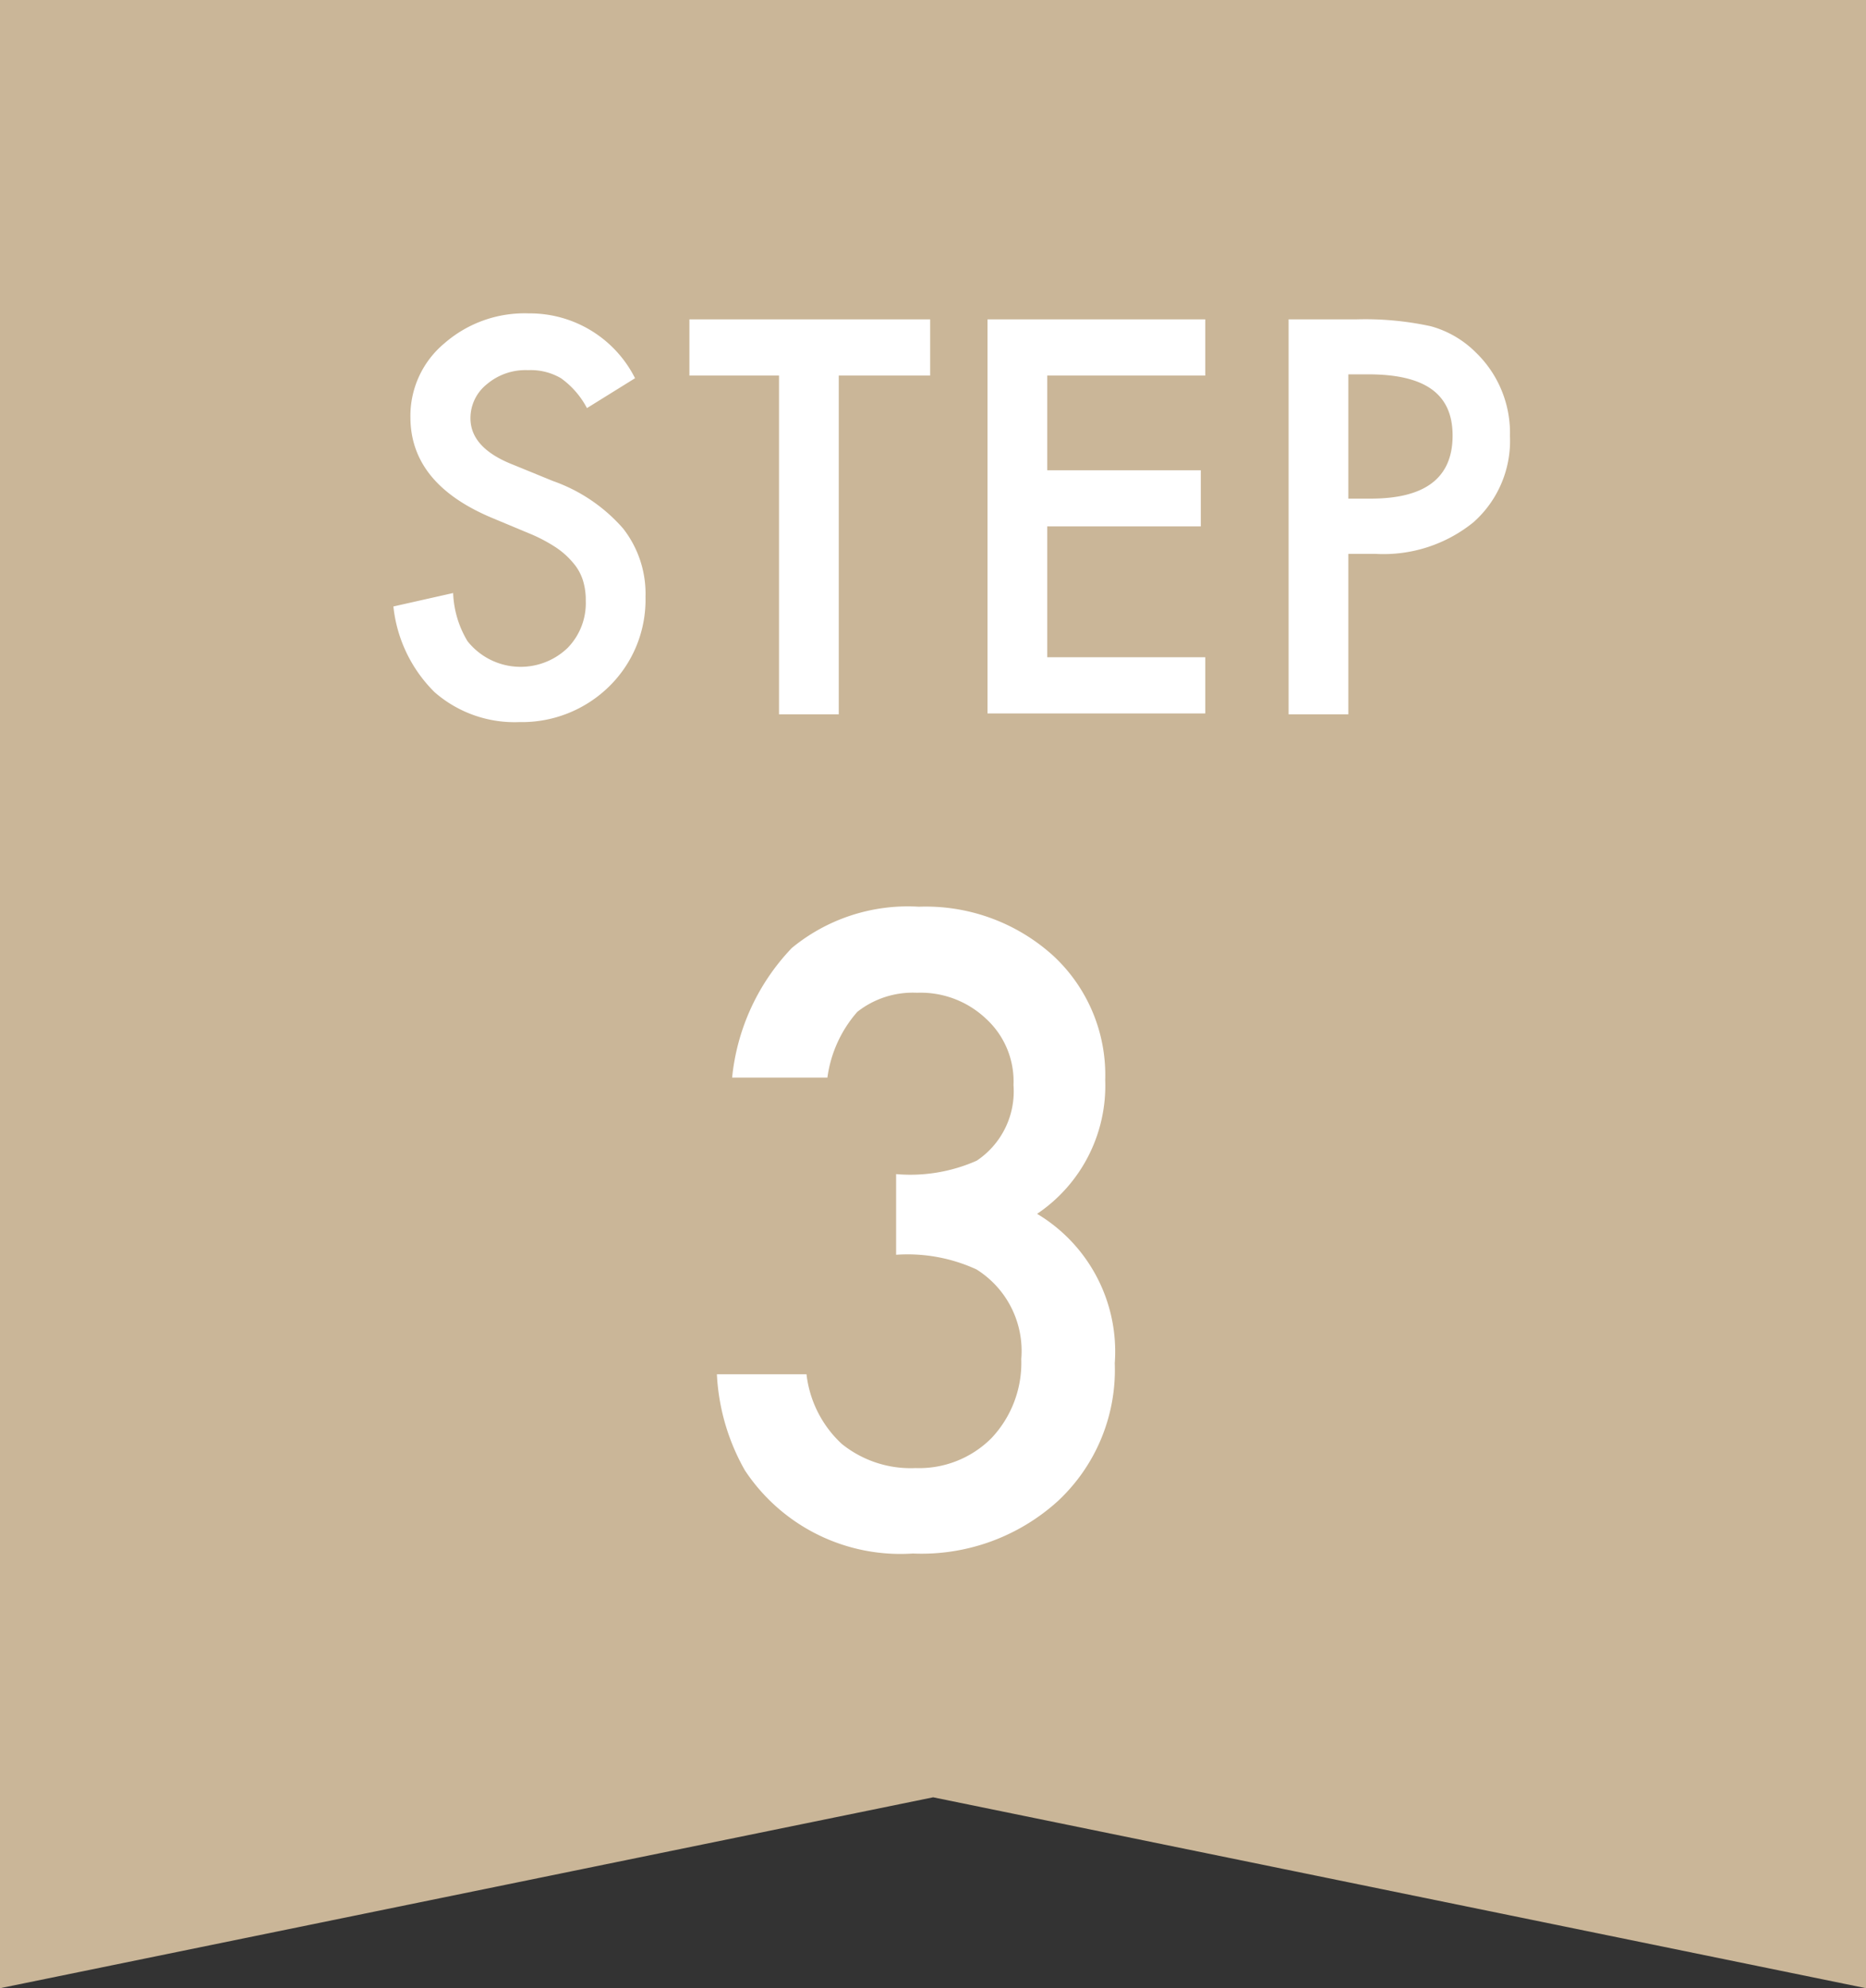
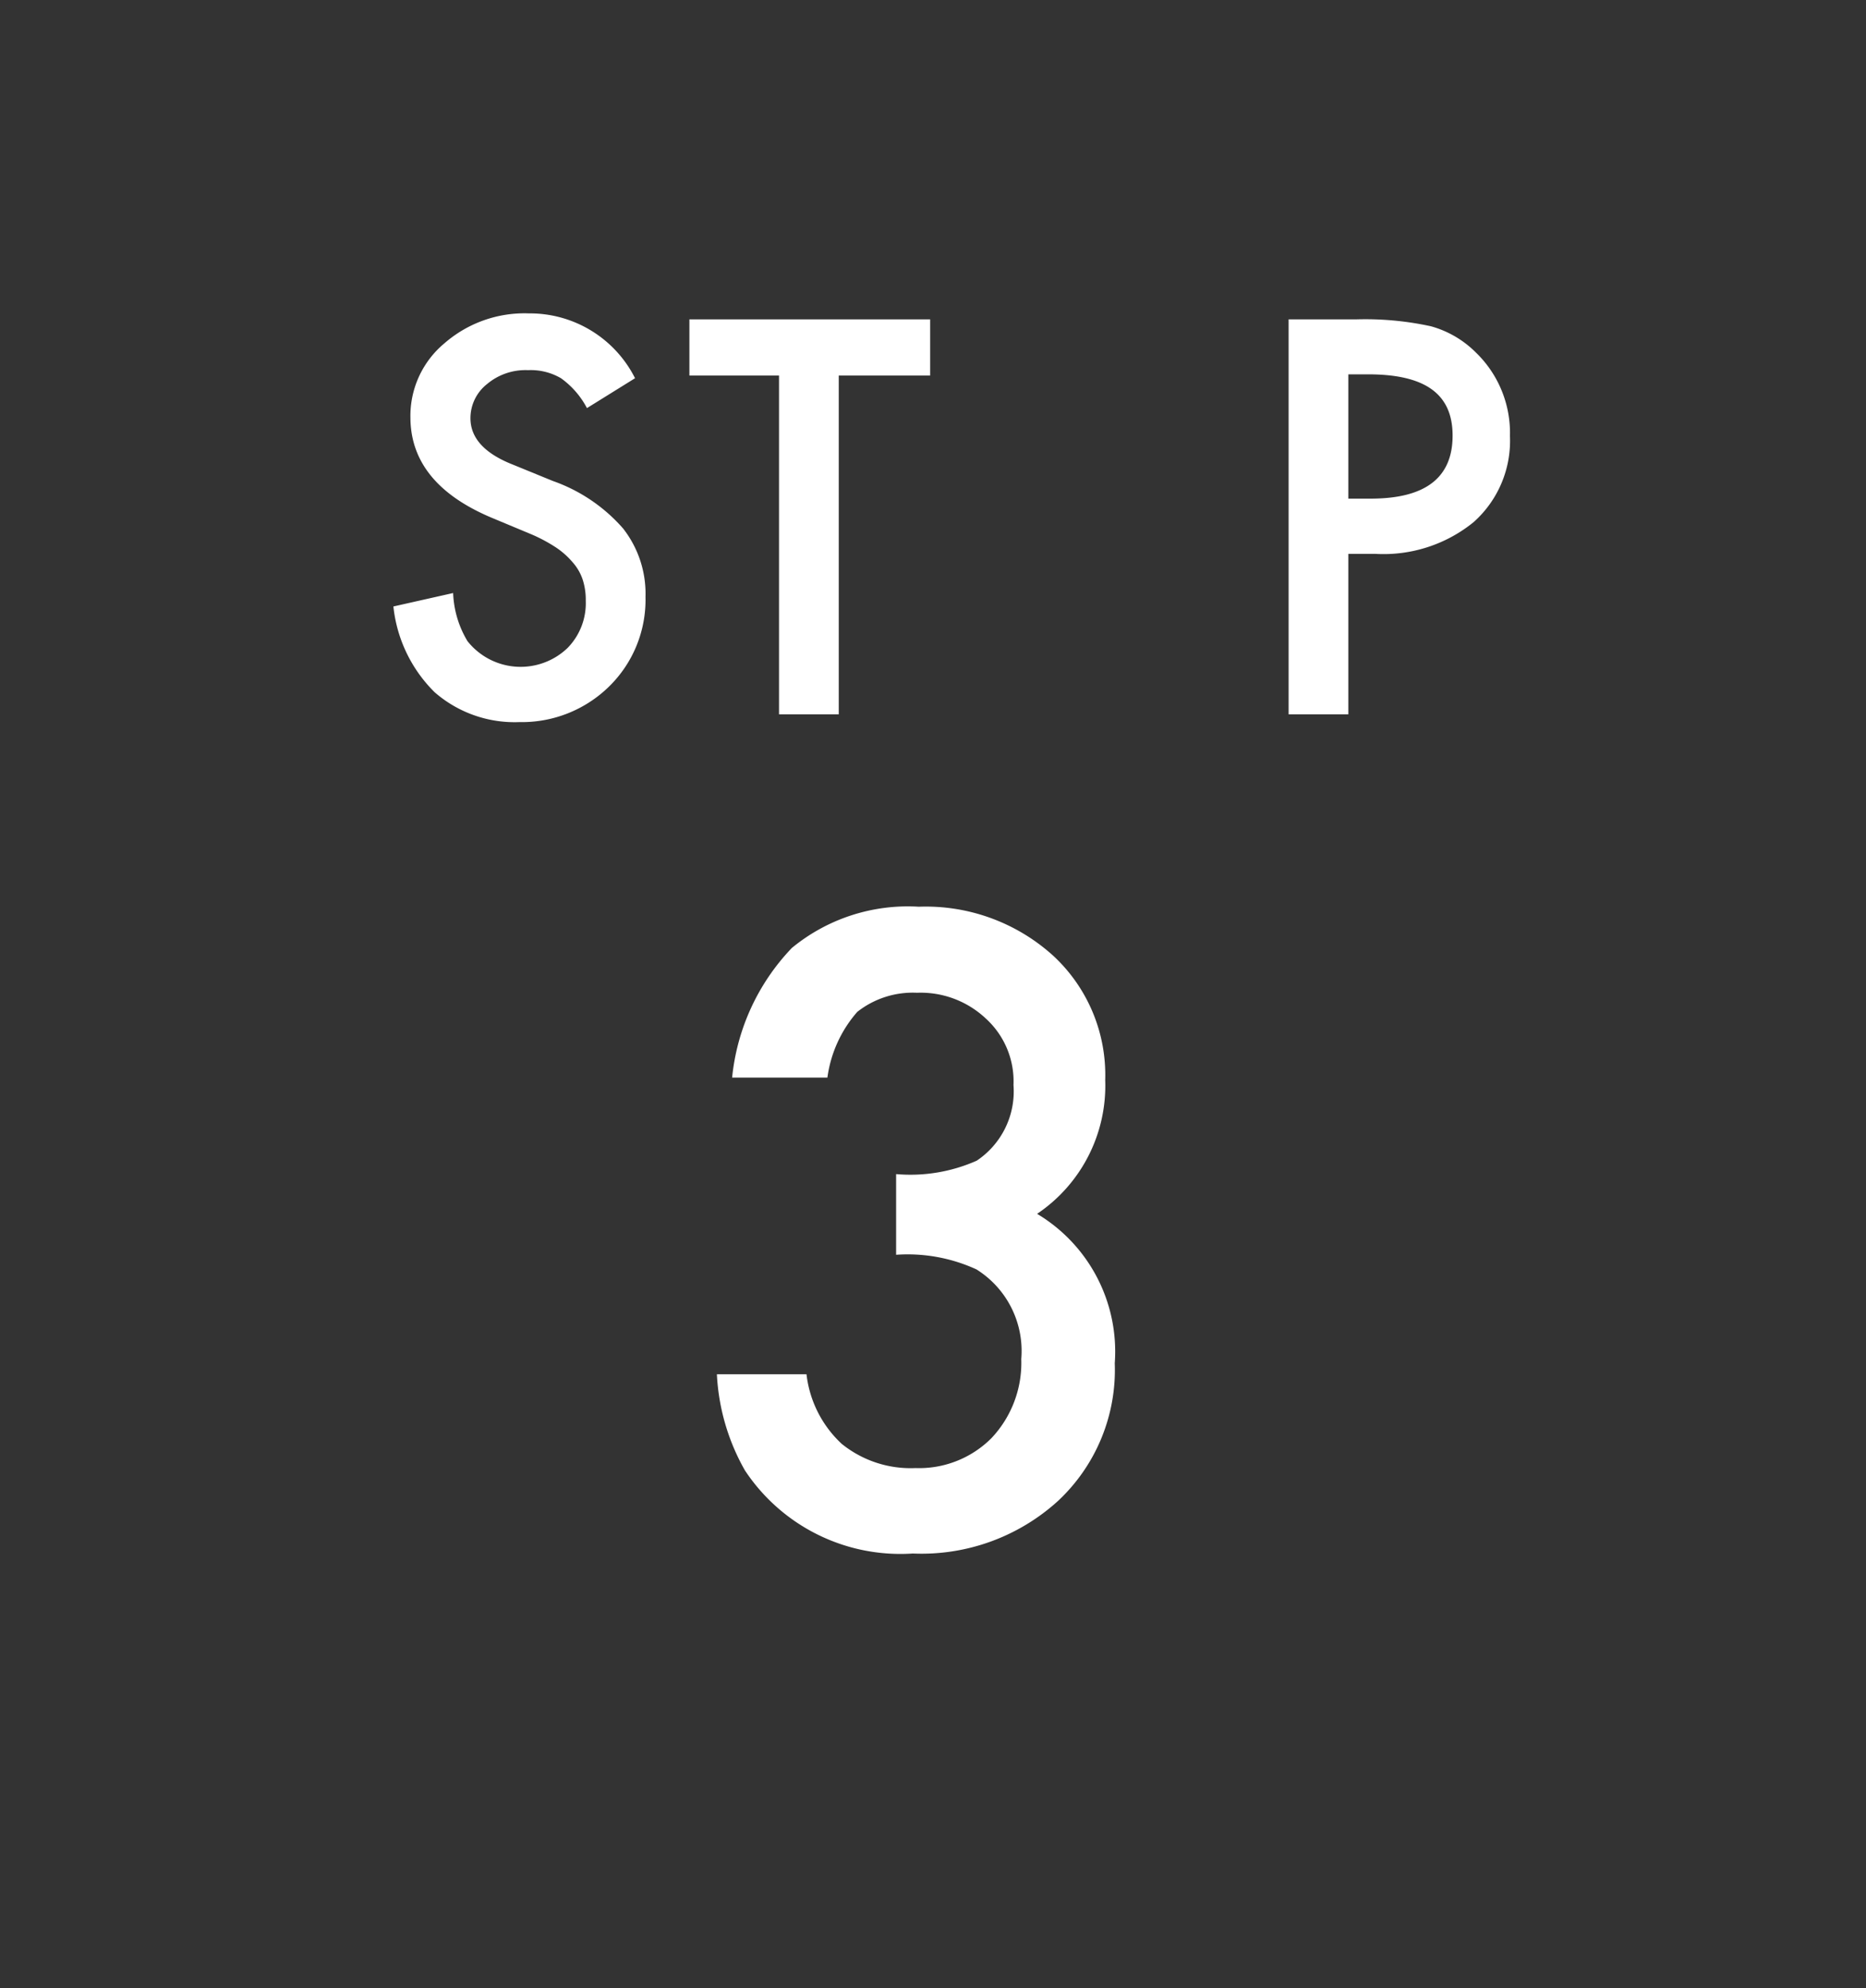
<svg xmlns="http://www.w3.org/2000/svg" width="62.47" height="66.55" viewBox="0 0 62.47 66.55">
  <rect x="0" y="0" width="62.47" height="66.55" fill="#333333" stroke="none" />
  <defs>
    <style>.cls-1{fill:#cab698;}.cls-2{fill:#fff;}</style>
  </defs>
  <g id="レイヤー_2" data-name="レイヤー 2">
    <g id="レイヤー_1-2" data-name="レイヤー 1">
-       <polygon class="cls-1" points="62.47 66.55 31.24 60.16 0 66.55 0 0 62.47 0 62.47 66.55" />
      <path class="cls-2" d="M21.26,12.66l-1.61,1a2.87,2.87,0,0,0-.87-1,2,2,0,0,0-1.1-.27,2,2,0,0,0-1.38.47A1.45,1.45,0,0,0,15.75,14q0,1,1.44,1.56l1.32.54a5.57,5.57,0,0,1,2.35,1.59,3.54,3.54,0,0,1,.75,2.29,4.06,4.06,0,0,1-1.22,3,4.17,4.17,0,0,1-3,1.19,4.07,4.07,0,0,1-2.84-1,4.73,4.73,0,0,1-1.38-2.87l2-.45a3.36,3.36,0,0,0,.48,1.61,2.27,2.27,0,0,0,3.35.23,2.14,2.14,0,0,0,.61-1.58,2.19,2.19,0,0,0-.1-.7,1.66,1.66,0,0,0-.34-.59,2.68,2.68,0,0,0-.58-.51,5.28,5.28,0,0,0-.86-.45l-1.27-.53q-2.71-1.14-2.72-3.35a3.16,3.16,0,0,1,1.14-2.49,4.08,4.08,0,0,1,2.83-1A3.94,3.94,0,0,1,21.26,12.66Z" />
      <path class="cls-2" d="M28.08,12.57V23.91h-2V12.57h-3V10.69h8.06v1.88Z" />
-       <path class="cls-2" d="M40.35,12.57H35.06v3.17H40.2v1.88H35.06V22h5.29v1.88H33.06V10.69h7.29Z" />
      <path class="cls-2" d="M45.14,18.54v5.37h-2V10.69h2.26a10.35,10.35,0,0,1,2.5.23,3.41,3.41,0,0,1,1.51.88,3.74,3.74,0,0,1,1.14,2.8,3.64,3.64,0,0,1-1.22,2.88,4.78,4.78,0,0,1-3.27,1.06Zm0-1.85h.75c1.83,0,2.74-.7,2.74-2.11s-.94-2.05-2.83-2.05h-.66Z" />
      <path class="cls-2" d="M30,42v-2.7a5.47,5.47,0,0,0,2.7-.45,2.79,2.79,0,0,0,1.23-2.53A2.84,2.84,0,0,0,33,34.09a3.18,3.18,0,0,0-2.3-.86,3,3,0,0,0-2,.64,4.18,4.18,0,0,0-1,2.2H24.51a7.33,7.33,0,0,1,2-4.34,6.11,6.11,0,0,1,4.25-1.38A6.35,6.35,0,0,1,35.27,32,5.44,5.44,0,0,1,37,36.15a5.17,5.17,0,0,1-2.28,4.48,5.37,5.37,0,0,1,2.6,5,6,6,0,0,1-1.9,4.61A6.79,6.79,0,0,1,30.56,52a6.24,6.24,0,0,1-5.62-2.78A7.22,7.22,0,0,1,24,46H27a3.76,3.76,0,0,0,1.18,2.33,3.67,3.67,0,0,0,2.47.81,3.42,3.42,0,0,0,2.54-1,3.67,3.67,0,0,0,1-2.65,3.22,3.22,0,0,0-1.5-3A5.52,5.52,0,0,0,30,42Z" />
    </g>
  </g>
</svg>